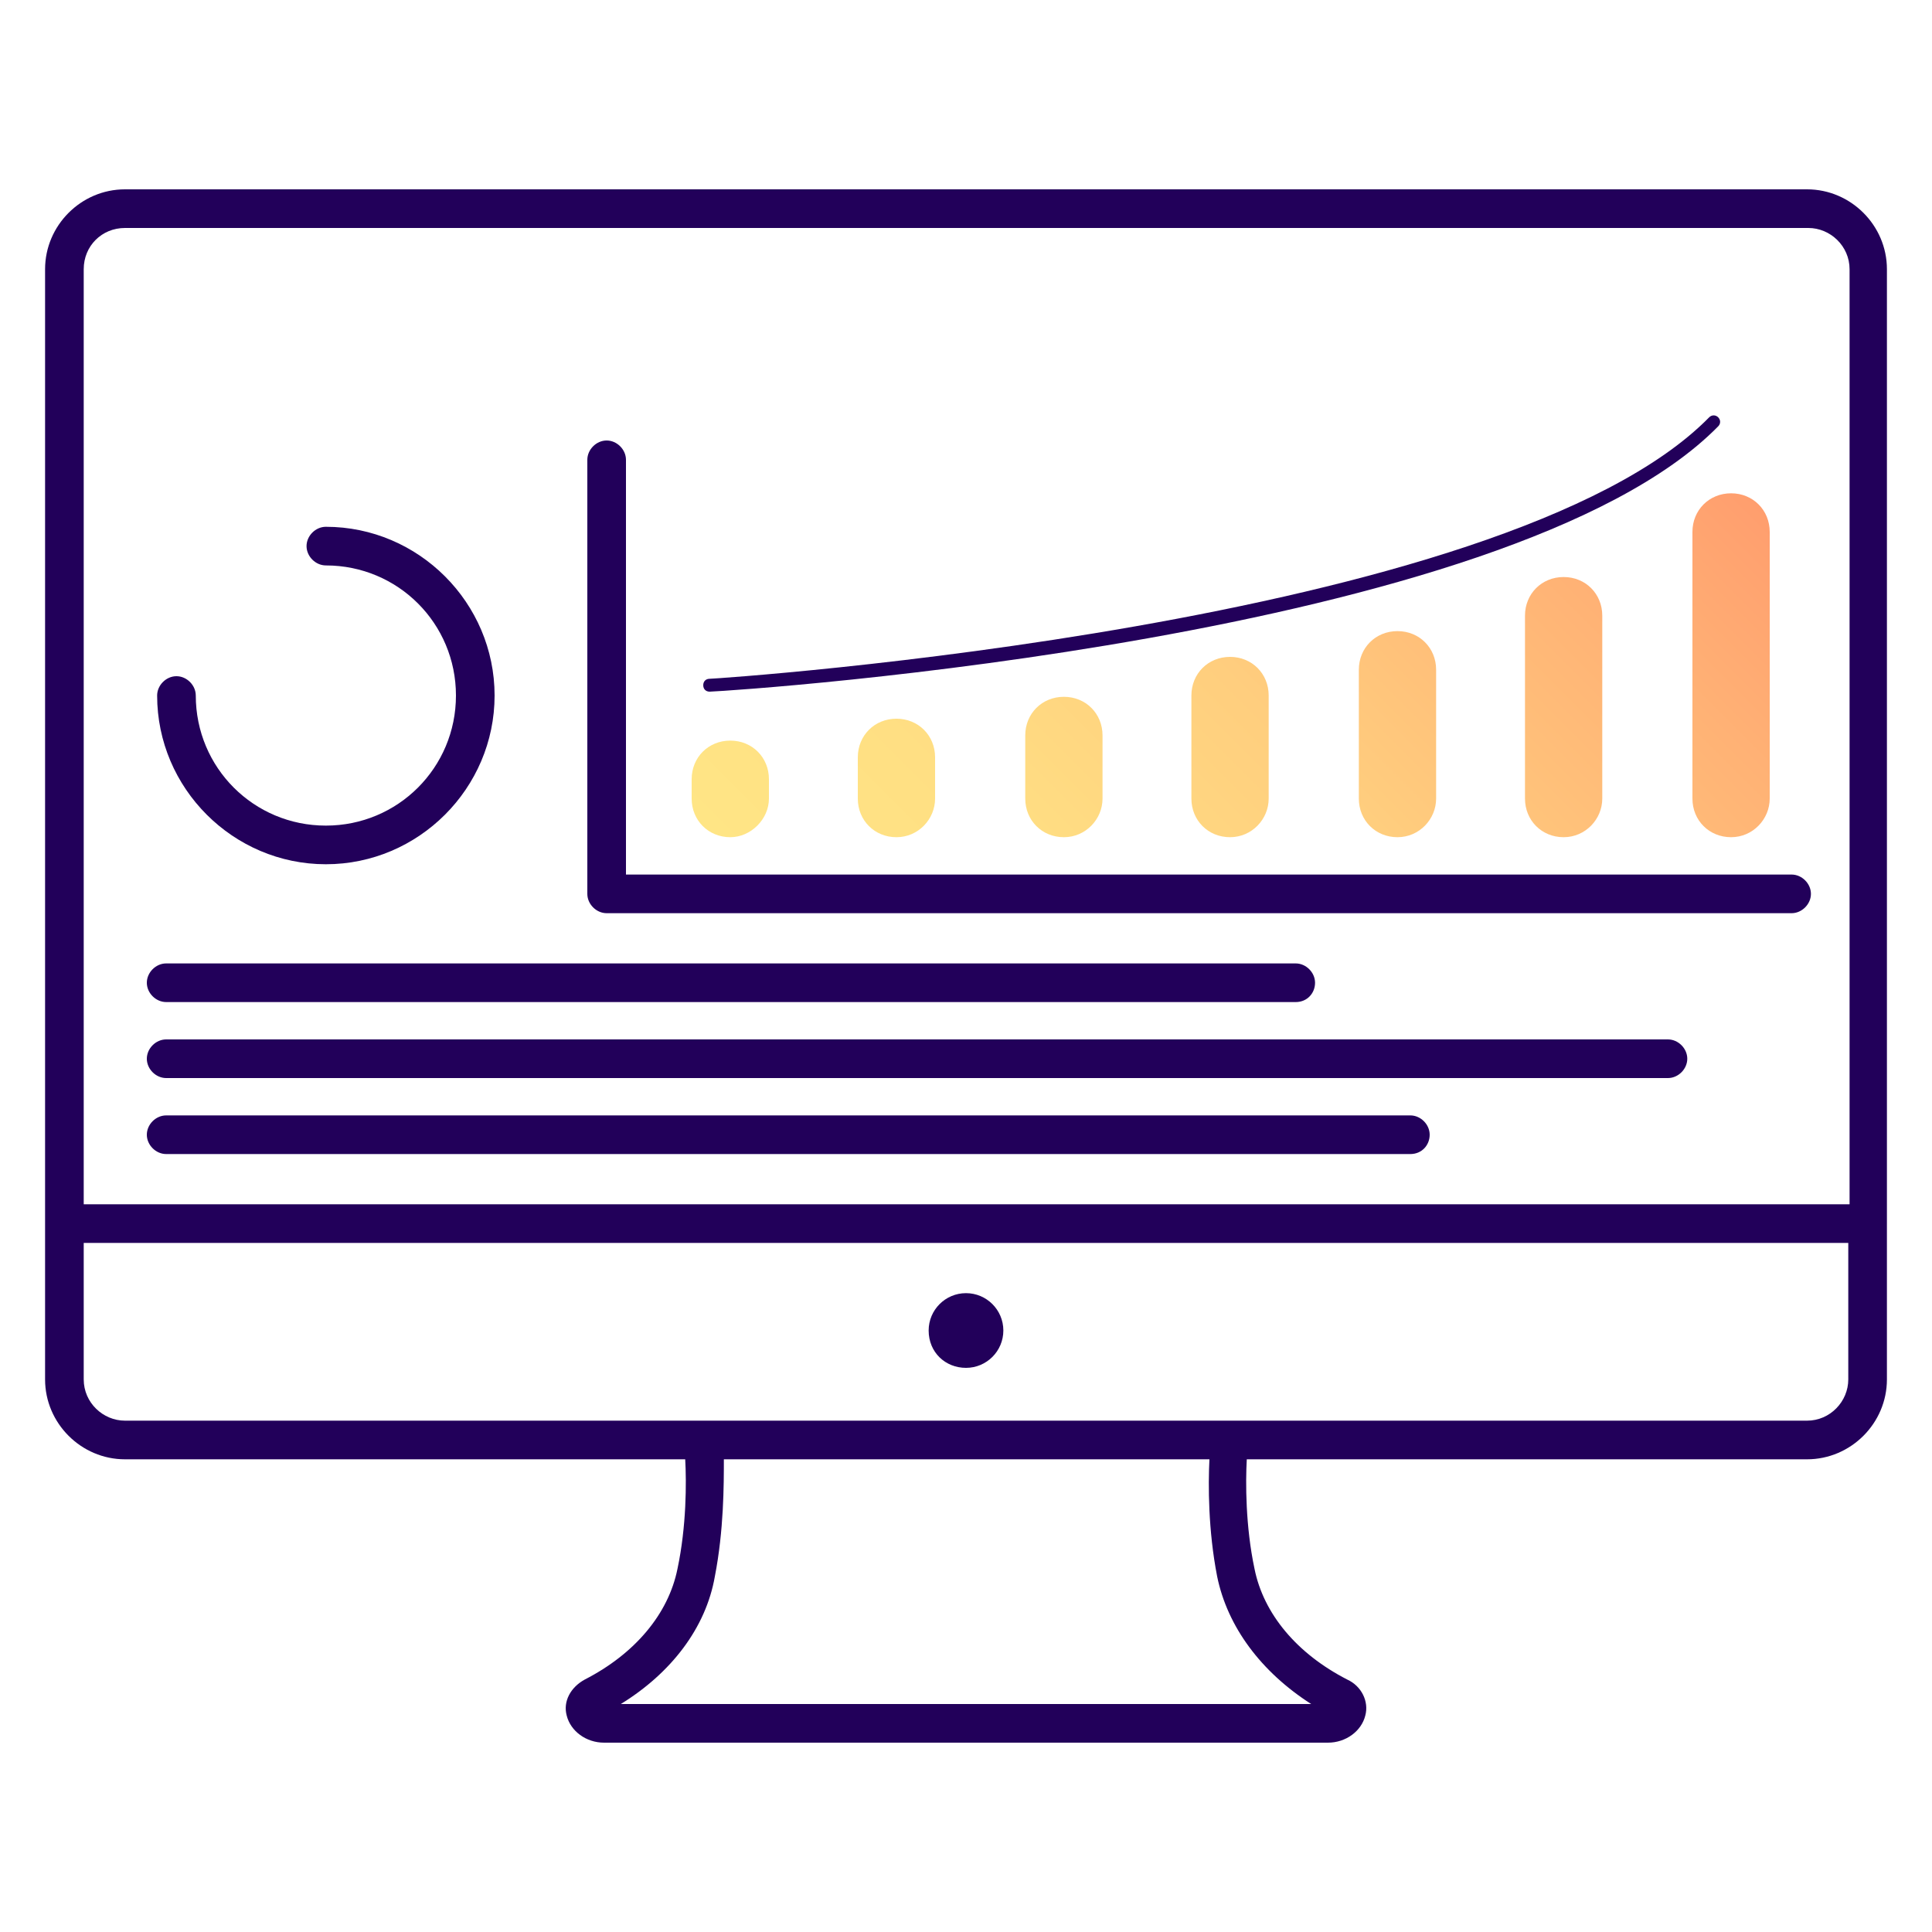
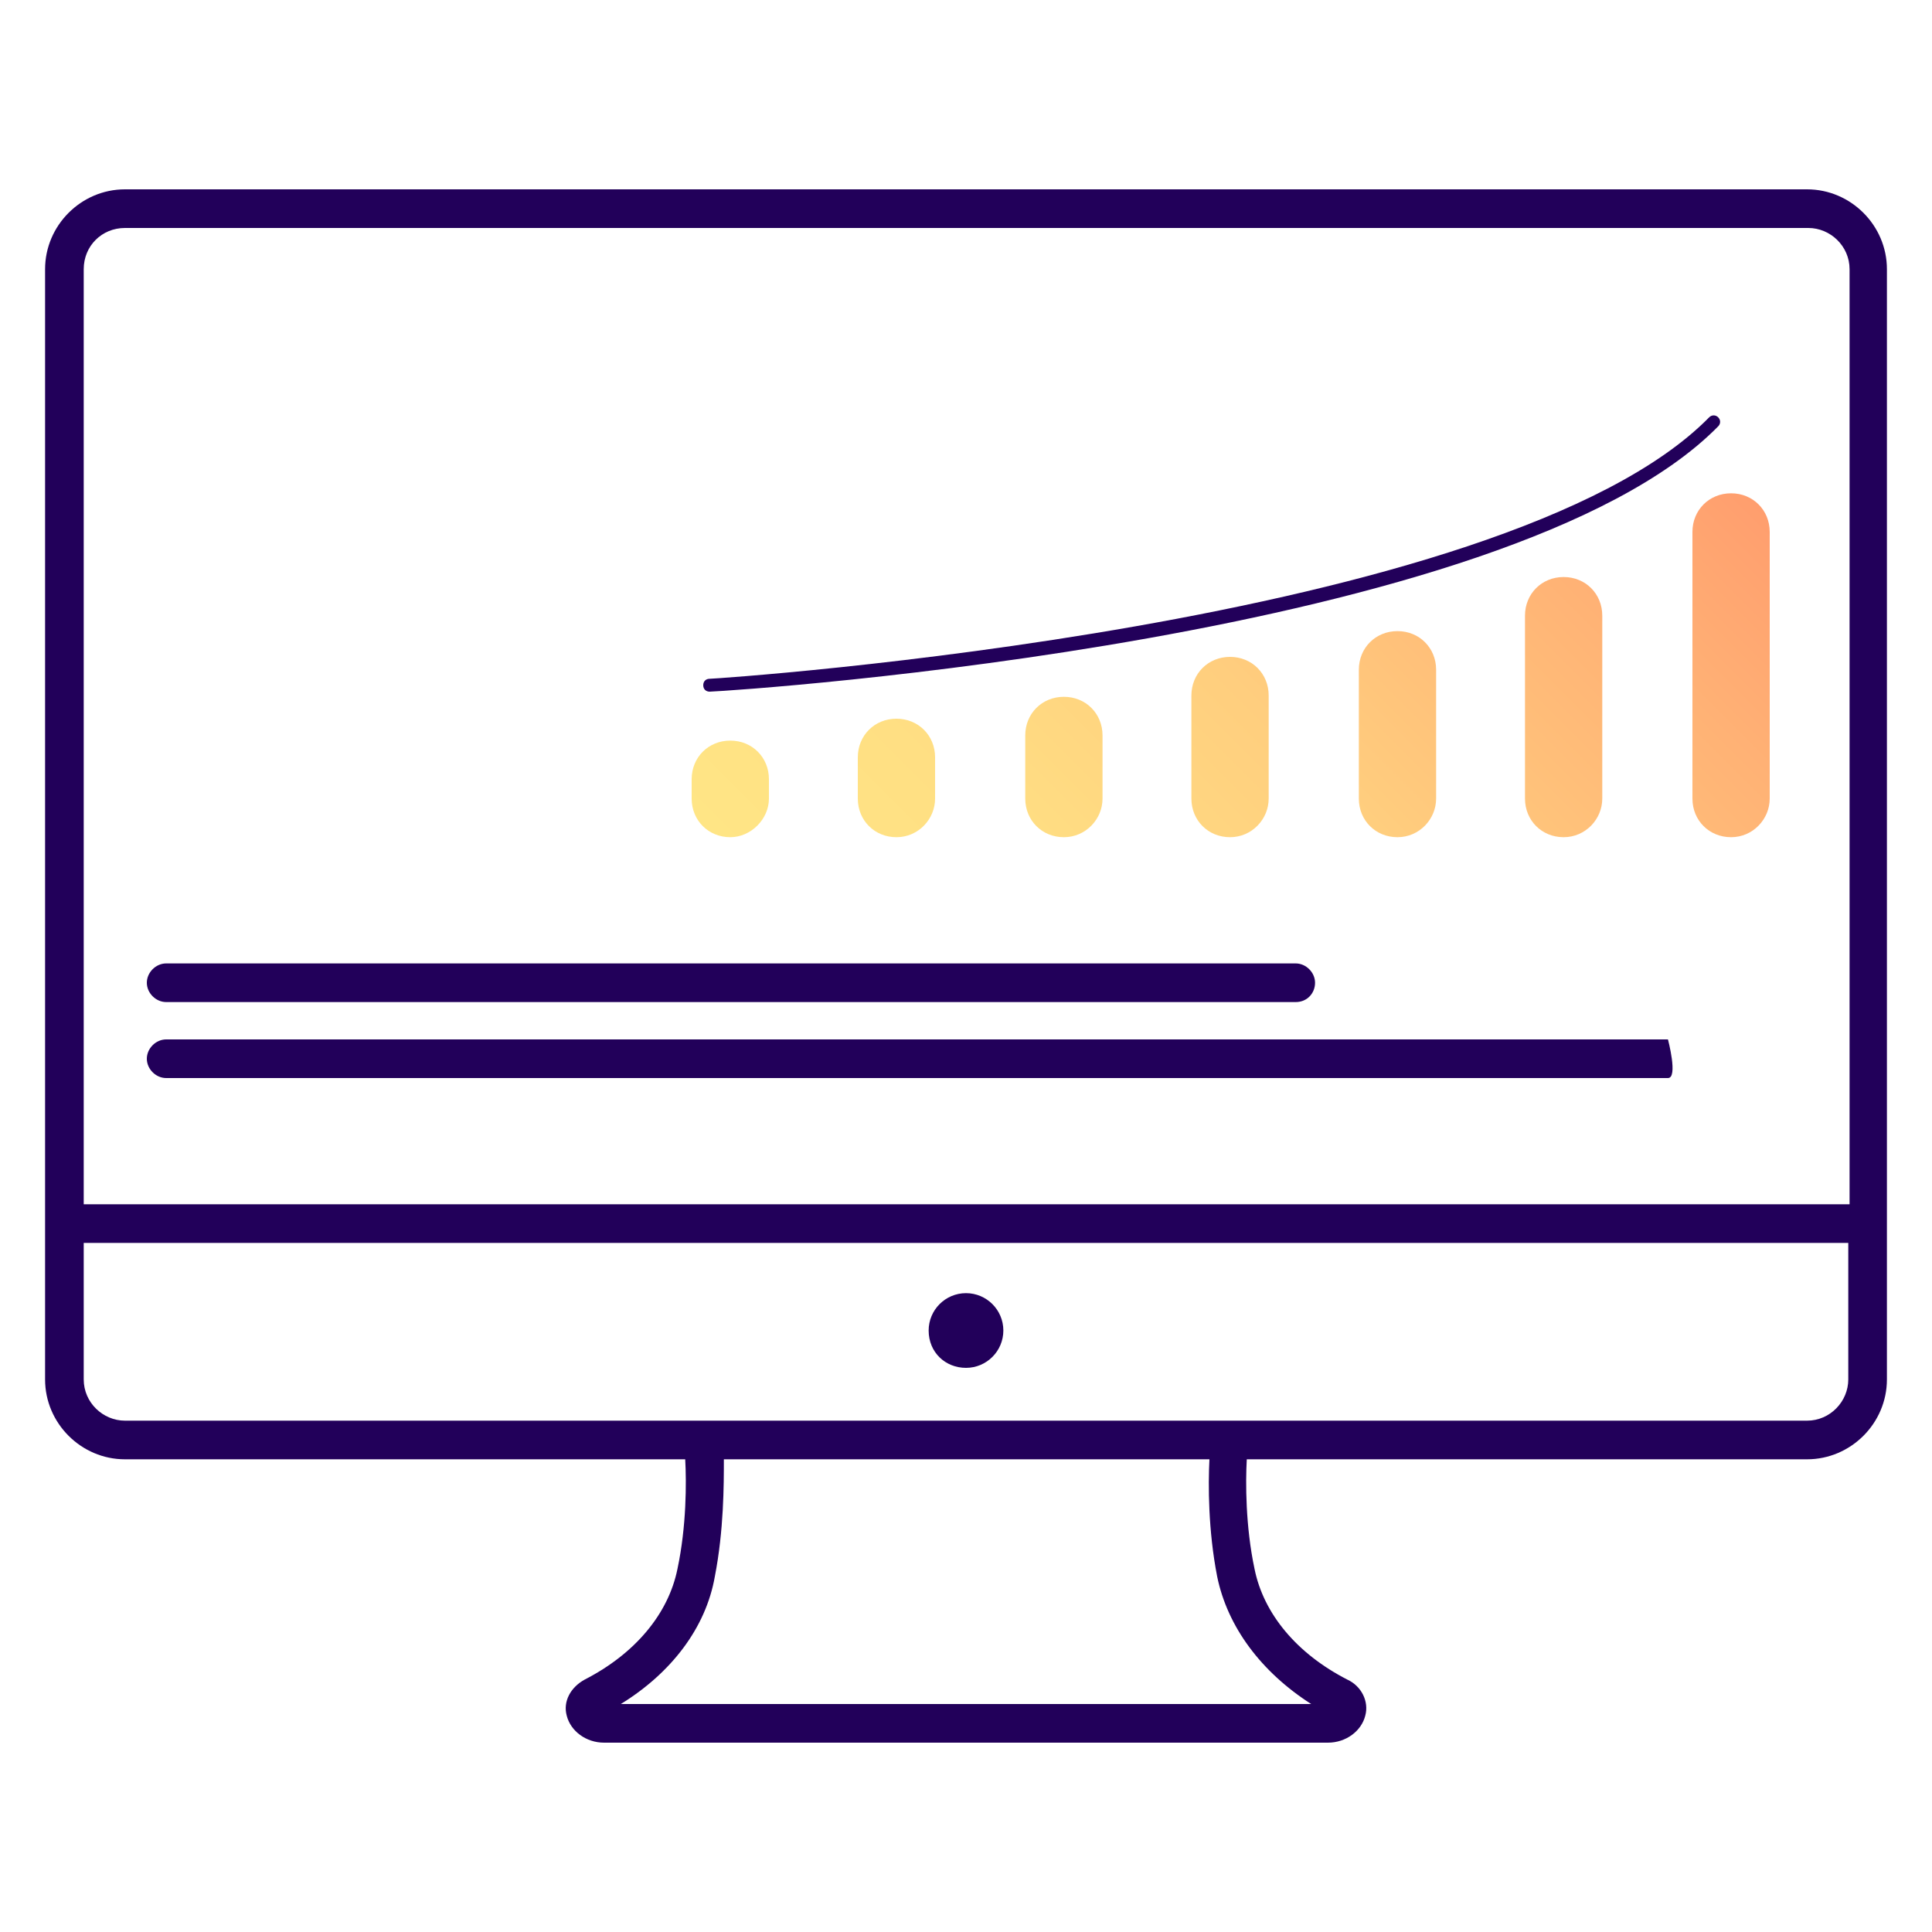
<svg xmlns="http://www.w3.org/2000/svg" id="Layer_1" x="0px" y="0px" viewBox="0 0 150 150" style="enable-background:new 0 0 150 150;" xml:space="preserve">
  <style type="text/css">	.st0{fill:url(#SVGID_1_);}	.st1{fill:url(#SVGID_00000169558924896207379110000011307007350282528934_);}	.st2{fill:url(#SVGID_00000021799577329631721380000014608807229924563115_);}	.st3{fill:url(#SVGID_00000119108111953741484060000015526281431754950041_);}	.st4{fill:url(#SVGID_00000034784602262320557240000016030967034573525633_);}	.st5{fill:url(#SVGID_00000155107243566649580260000012862958723711417789_);}	.st6{fill:#22005A;}	.st7{fill:url(#SVGID_00000072254702403157807020000018263468139681653923_);}	.st8{fill:url(#SVGID_00000176030218538358796360000018275697113653853323_);}	.st9{fill:url(#SVGID_00000063631570929799697330000012698868574901446054_);}	.st10{fill:url(#SVGID_00000027597299415892122640000001988551371281140902_);}	.st11{fill:url(#SVGID_00000049933200284020821900000004108727971245783689_);}	.st12{fill:url(#SVGID_00000083076073051193981960000003839066818188351370_);}	.st13{opacity:0.5;fill:#22005A;}	.st14{fill:url(#SVGID_00000070801886551939929300000011833473954748232124_);}	.st15{fill:url(#SVGID_00000036971309391753219790000012694203110099012740_);}	.st16{fill:url(#SVGID_00000109716380304424755020000017907331660938747326_);}	.st17{fill:url(#SVGID_00000164509135611643622160000000386111247466615223_);}	.st18{fill:url(#SVGID_00000169549038431846708040000003843658080068464050_);}	.st19{fill:url(#SVGID_00000027568422600177961050000003420082978646566326_);}</style>
  <g>
    <g>
      <path class="st6" d="M75,106.2c1.6,0,2.9-1.3,2.9-2.9c0-1.6-1.3-2.9-2.9-2.9s-2.9,1.3-2.9,2.9C72.1,105,73.4,106.2,75,106.2z" />
      <path class="st6" d="M140.3,14.7H9.7c-3.4,0-6.2,2.8-6.2,6.2V95v12.1c0,3.4,2.8,6.2,6.2,6.2h43.5c0.1,1.8,0.1,5.2-0.6,8.5   c-0.7,3.5-3.3,6.6-7.2,8.6c-1.1,0.6-1.7,1.7-1.4,2.8c0.3,1.2,1.5,2.1,2.9,2.1h56.2c1.4,0,2.6-0.9,2.9-2.1c0.3-1.1-0.3-2.3-1.4-2.8   c-3.9-2-6.5-5.1-7.2-8.6c-0.7-3.3-0.7-6.7-0.6-8.5h43.5c3.4,0,6.2-2.8,6.2-6.2V95V20.9C146.5,17.5,143.7,14.7,140.3,14.7z    M9.7,17.7h130.7c1.7,0,3.2,1.4,3.2,3.2v72.6H6.5V20.9C6.5,19.1,7.9,17.7,9.7,17.7z M94.5,122.4c0.8,3.9,3.4,7.4,7.3,9.9H48.2   c3.9-2.4,6.6-5.9,7.3-9.9c0.7-3.6,0.7-7.1,0.7-9.1h37.7C93.8,115.3,93.8,118.8,94.5,122.4z M143.5,107.1c0,1.7-1.4,3.2-3.2,3.2   H95.4H54.6H9.7c-1.7,0-3.2-1.4-3.2-3.2V96.5h137V107.1z" />
    </g>
    <g>
      <path class="st6" d="M100.6,77.8H12.9c-0.8,0-1.5-0.7-1.5-1.5s0.7-1.5,1.5-1.5h87.7c0.8,0,1.5,0.7,1.5,1.5S101.5,77.8,100.6,77.8z   " />
-       <path class="st6" d="M129.5,83.7H12.9c-0.8,0-1.5-0.7-1.5-1.5s0.7-1.5,1.5-1.5h116.6c0.8,0,1.5,0.7,1.5,1.5S130.3,83.7,129.5,83.7   z" />
-       <path class="st6" d="M109.5,89.6H12.9c-0.8,0-1.5-0.7-1.5-1.5s0.7-1.5,1.5-1.5h96.6c0.8,0,1.5,0.7,1.5,1.5S110.4,89.6,109.5,89.6z   " />
+       <path class="st6" d="M129.5,83.7H12.9c-0.8,0-1.5-0.7-1.5-1.5s0.7-1.5,1.5-1.5h116.6S130.3,83.7,129.5,83.7   z" />
    </g>
    <linearGradient id="SVGID_1_" gradientUnits="userSpaceOnUse" x1="73.592" y1="83.155" x2="127.046" y2="29.702">
      <stop offset="0" style="stop-color:#FFE585" />
      <stop offset="0.209" style="stop-color:#FFDF83" />
      <stop offset="0.489" style="stop-color:#FFCE7E" />
      <stop offset="0.807" style="stop-color:#FFB275" />
      <stop offset="1" style="stop-color:#FF9E6E" />
    </linearGradient>
    <path class="st0" d="M56.7,65c-1.7,0-3-1.3-3-3v-1.5c0-1.7,1.3-3,3-3s3,1.3,3,3V62C59.7,63.6,58.3,65,56.7,65z M72.6,62v-3.2  c0-1.7-1.3-3-3-3s-3,1.3-3,3V62c0,1.7,1.3,3,3,3S72.6,63.6,72.6,62z M85.6,62v-4.9c0-1.7-1.3-3-3-3s-3,1.3-3,3V62c0,1.7,1.3,3,3,3  S85.6,63.6,85.6,62z M98.5,62v-8c0-1.7-1.3-3-3-3s-3,1.3-3,3v8c0,1.7,1.3,3,3,3S98.5,63.6,98.5,62z M111.5,62v-10c0-1.7-1.3-3-3-3  s-3,1.3-3,3v10c0,1.7,1.3,3,3,3S111.5,63.6,111.5,62z M124.4,62V47.8c0-1.7-1.3-3-3-3s-3,1.3-3,3V62c0,1.7,1.3,3,3,3  S124.4,63.6,124.4,62z M137.4,62V41.3c0-1.7-1.3-3-3-3s-3,1.3-3,3V62c0,1.7,1.3,3,3,3S137.4,63.6,137.4,62z" />
-     <path class="st6" d="M139.1,67.9H48.6V35.7c0-0.8-0.7-1.5-1.5-1.5s-1.5,0.7-1.5,1.5v33.7c0,0.8,0.7,1.5,1.5,1.5h92  c0.8,0,1.5-0.7,1.5-1.5S139.9,67.9,139.1,67.9z" />
    <g>
-       <path class="st6" d="M25.3,67.1c-7.2,0-13.1-5.9-13.1-13.1c0-0.8,0.7-1.5,1.5-1.5s1.5,0.7,1.5,1.5c0,5.6,4.5,10.1,10.1,10.1   c5.6,0,10.1-4.5,10.1-10.1c0-5.6-4.5-10.1-10.1-10.1c-0.8,0-1.5-0.7-1.5-1.5s0.7-1.5,1.5-1.5c7.2,0,13.1,5.9,13.1,13.1   C38.4,61.2,32.5,67.1,25.3,67.1z" />
-     </g>
+       </g>
    <path class="st6" d="M55.1,53.7c-0.3,0-0.5-0.2-0.5-0.5c0-0.3,0.2-0.5,0.5-0.5c0.6,0,61.7-4.1,77.6-20.3c0.2-0.2,0.5-0.2,0.7,0  c0.2,0.2,0.2,0.5,0,0.7C117.2,49.6,57.7,53.6,55.1,53.7C55.2,53.7,55.2,53.7,55.1,53.7z" />
  </g>
</svg>